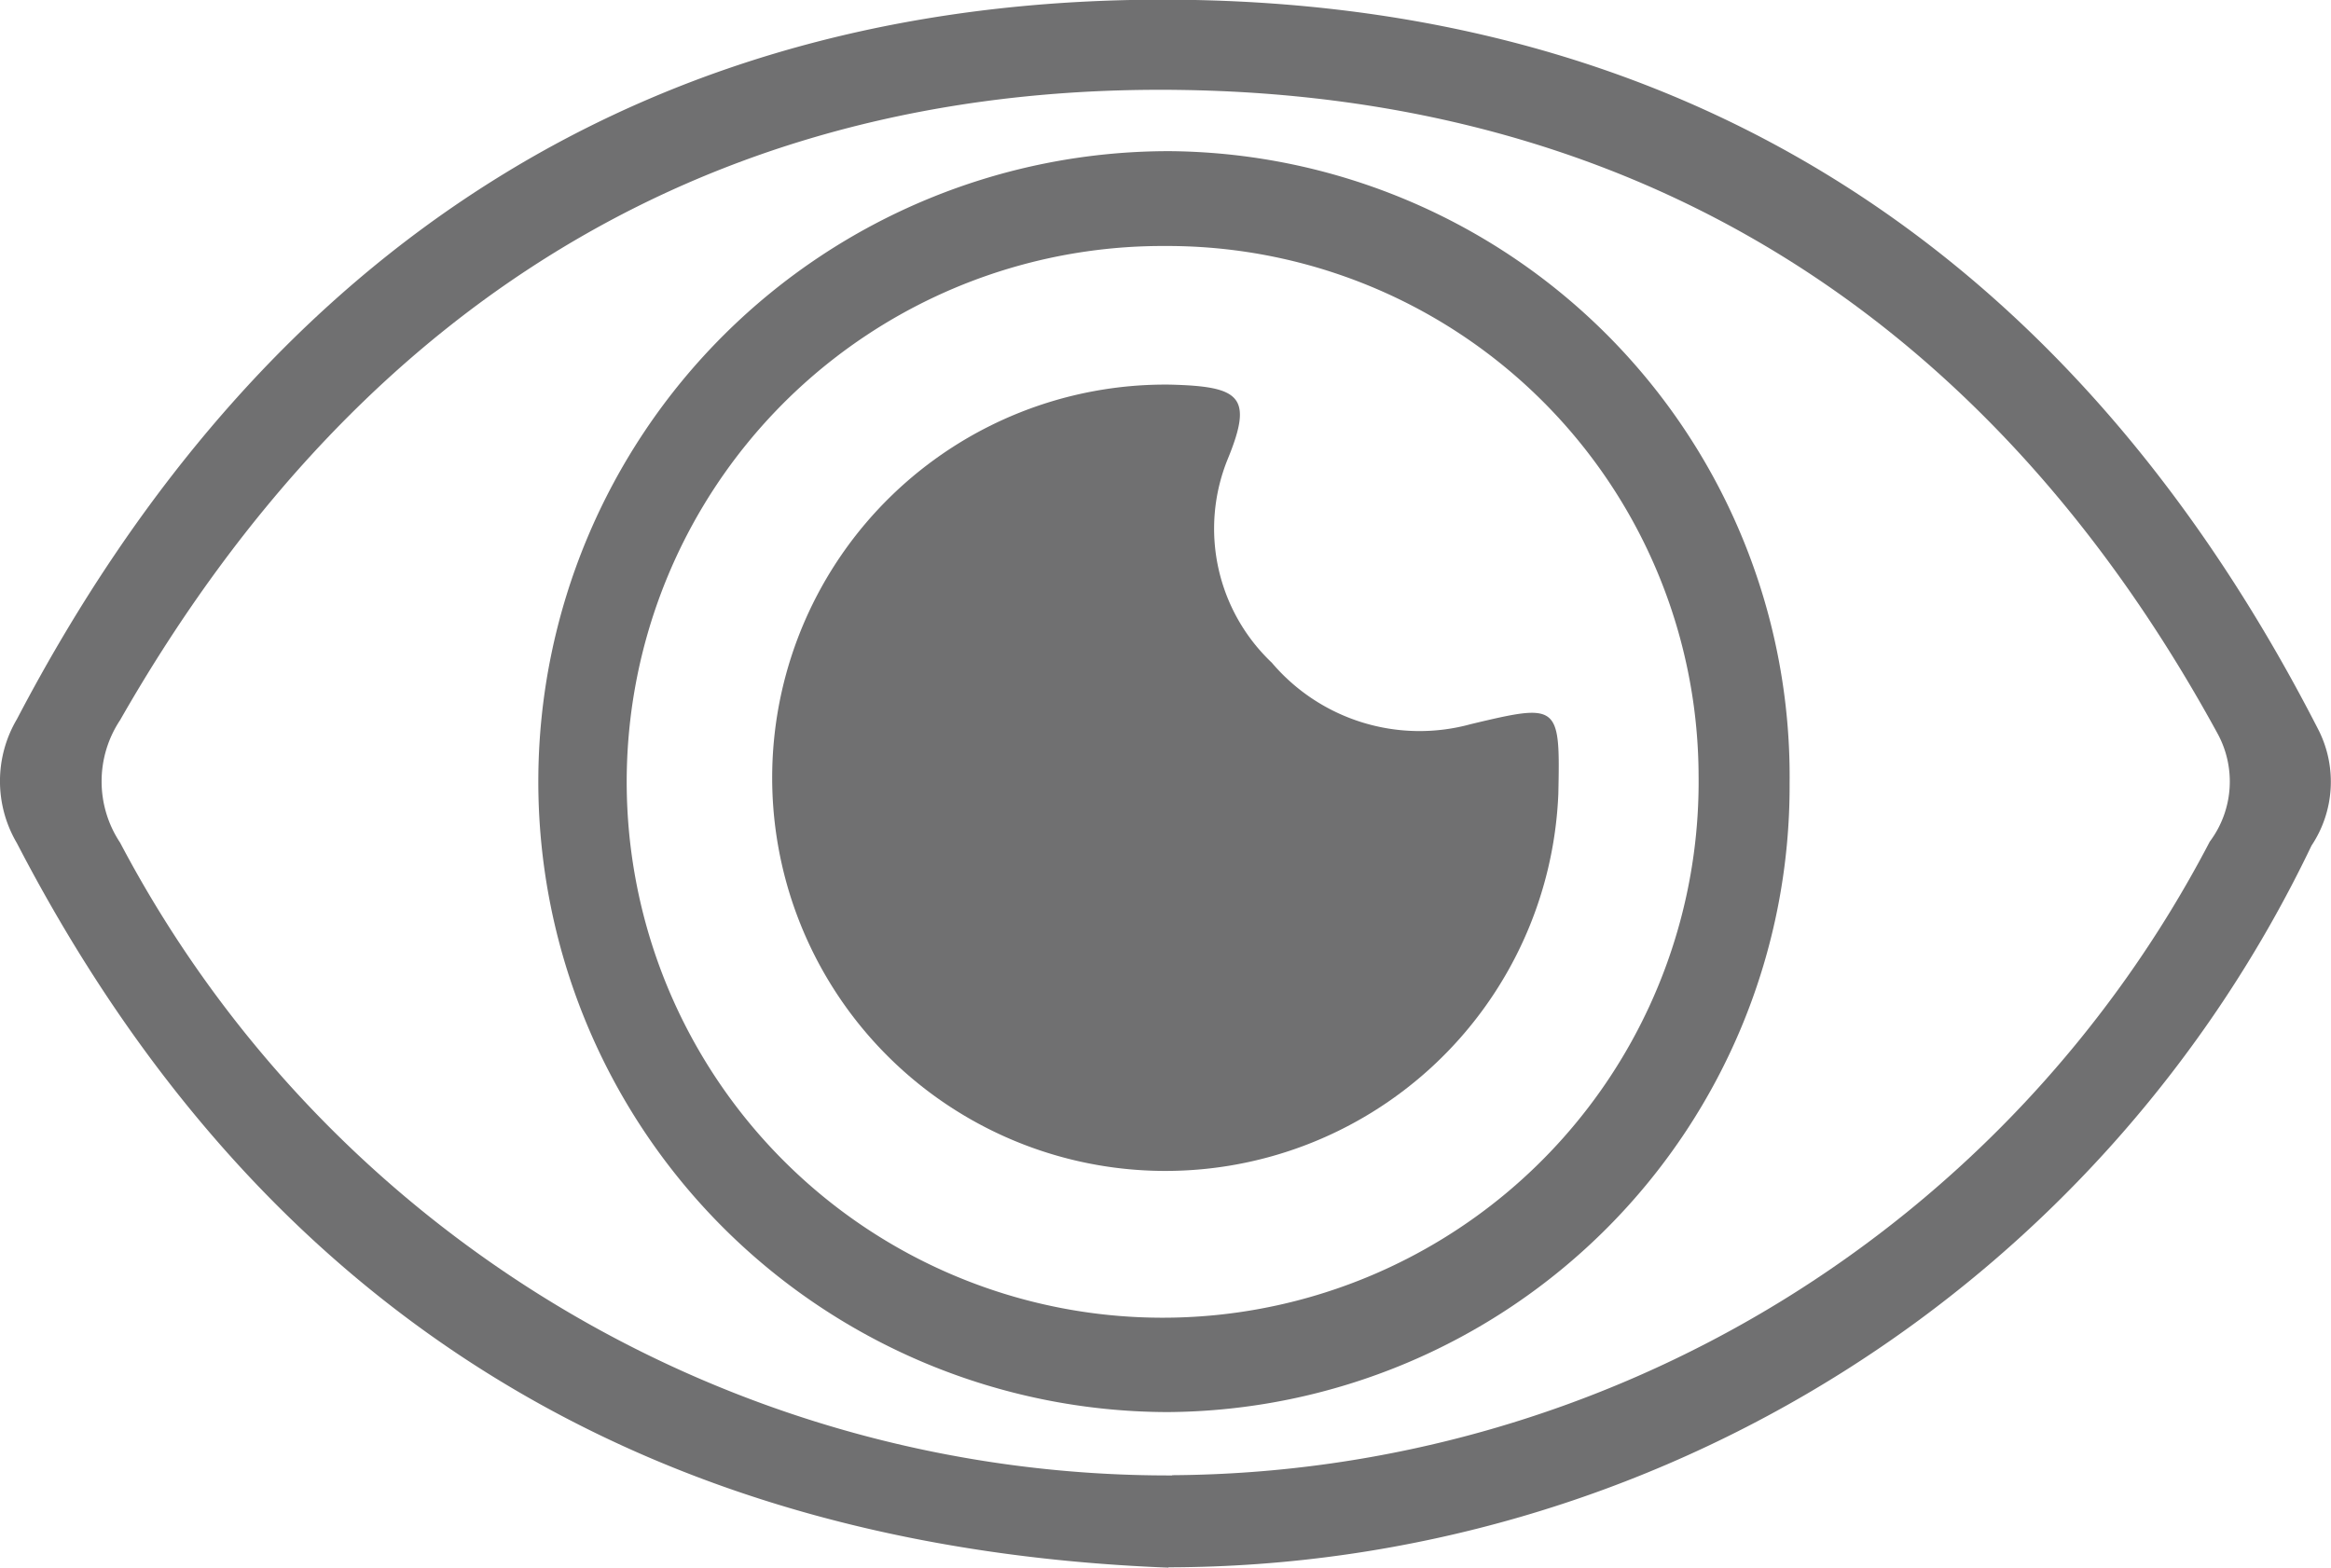
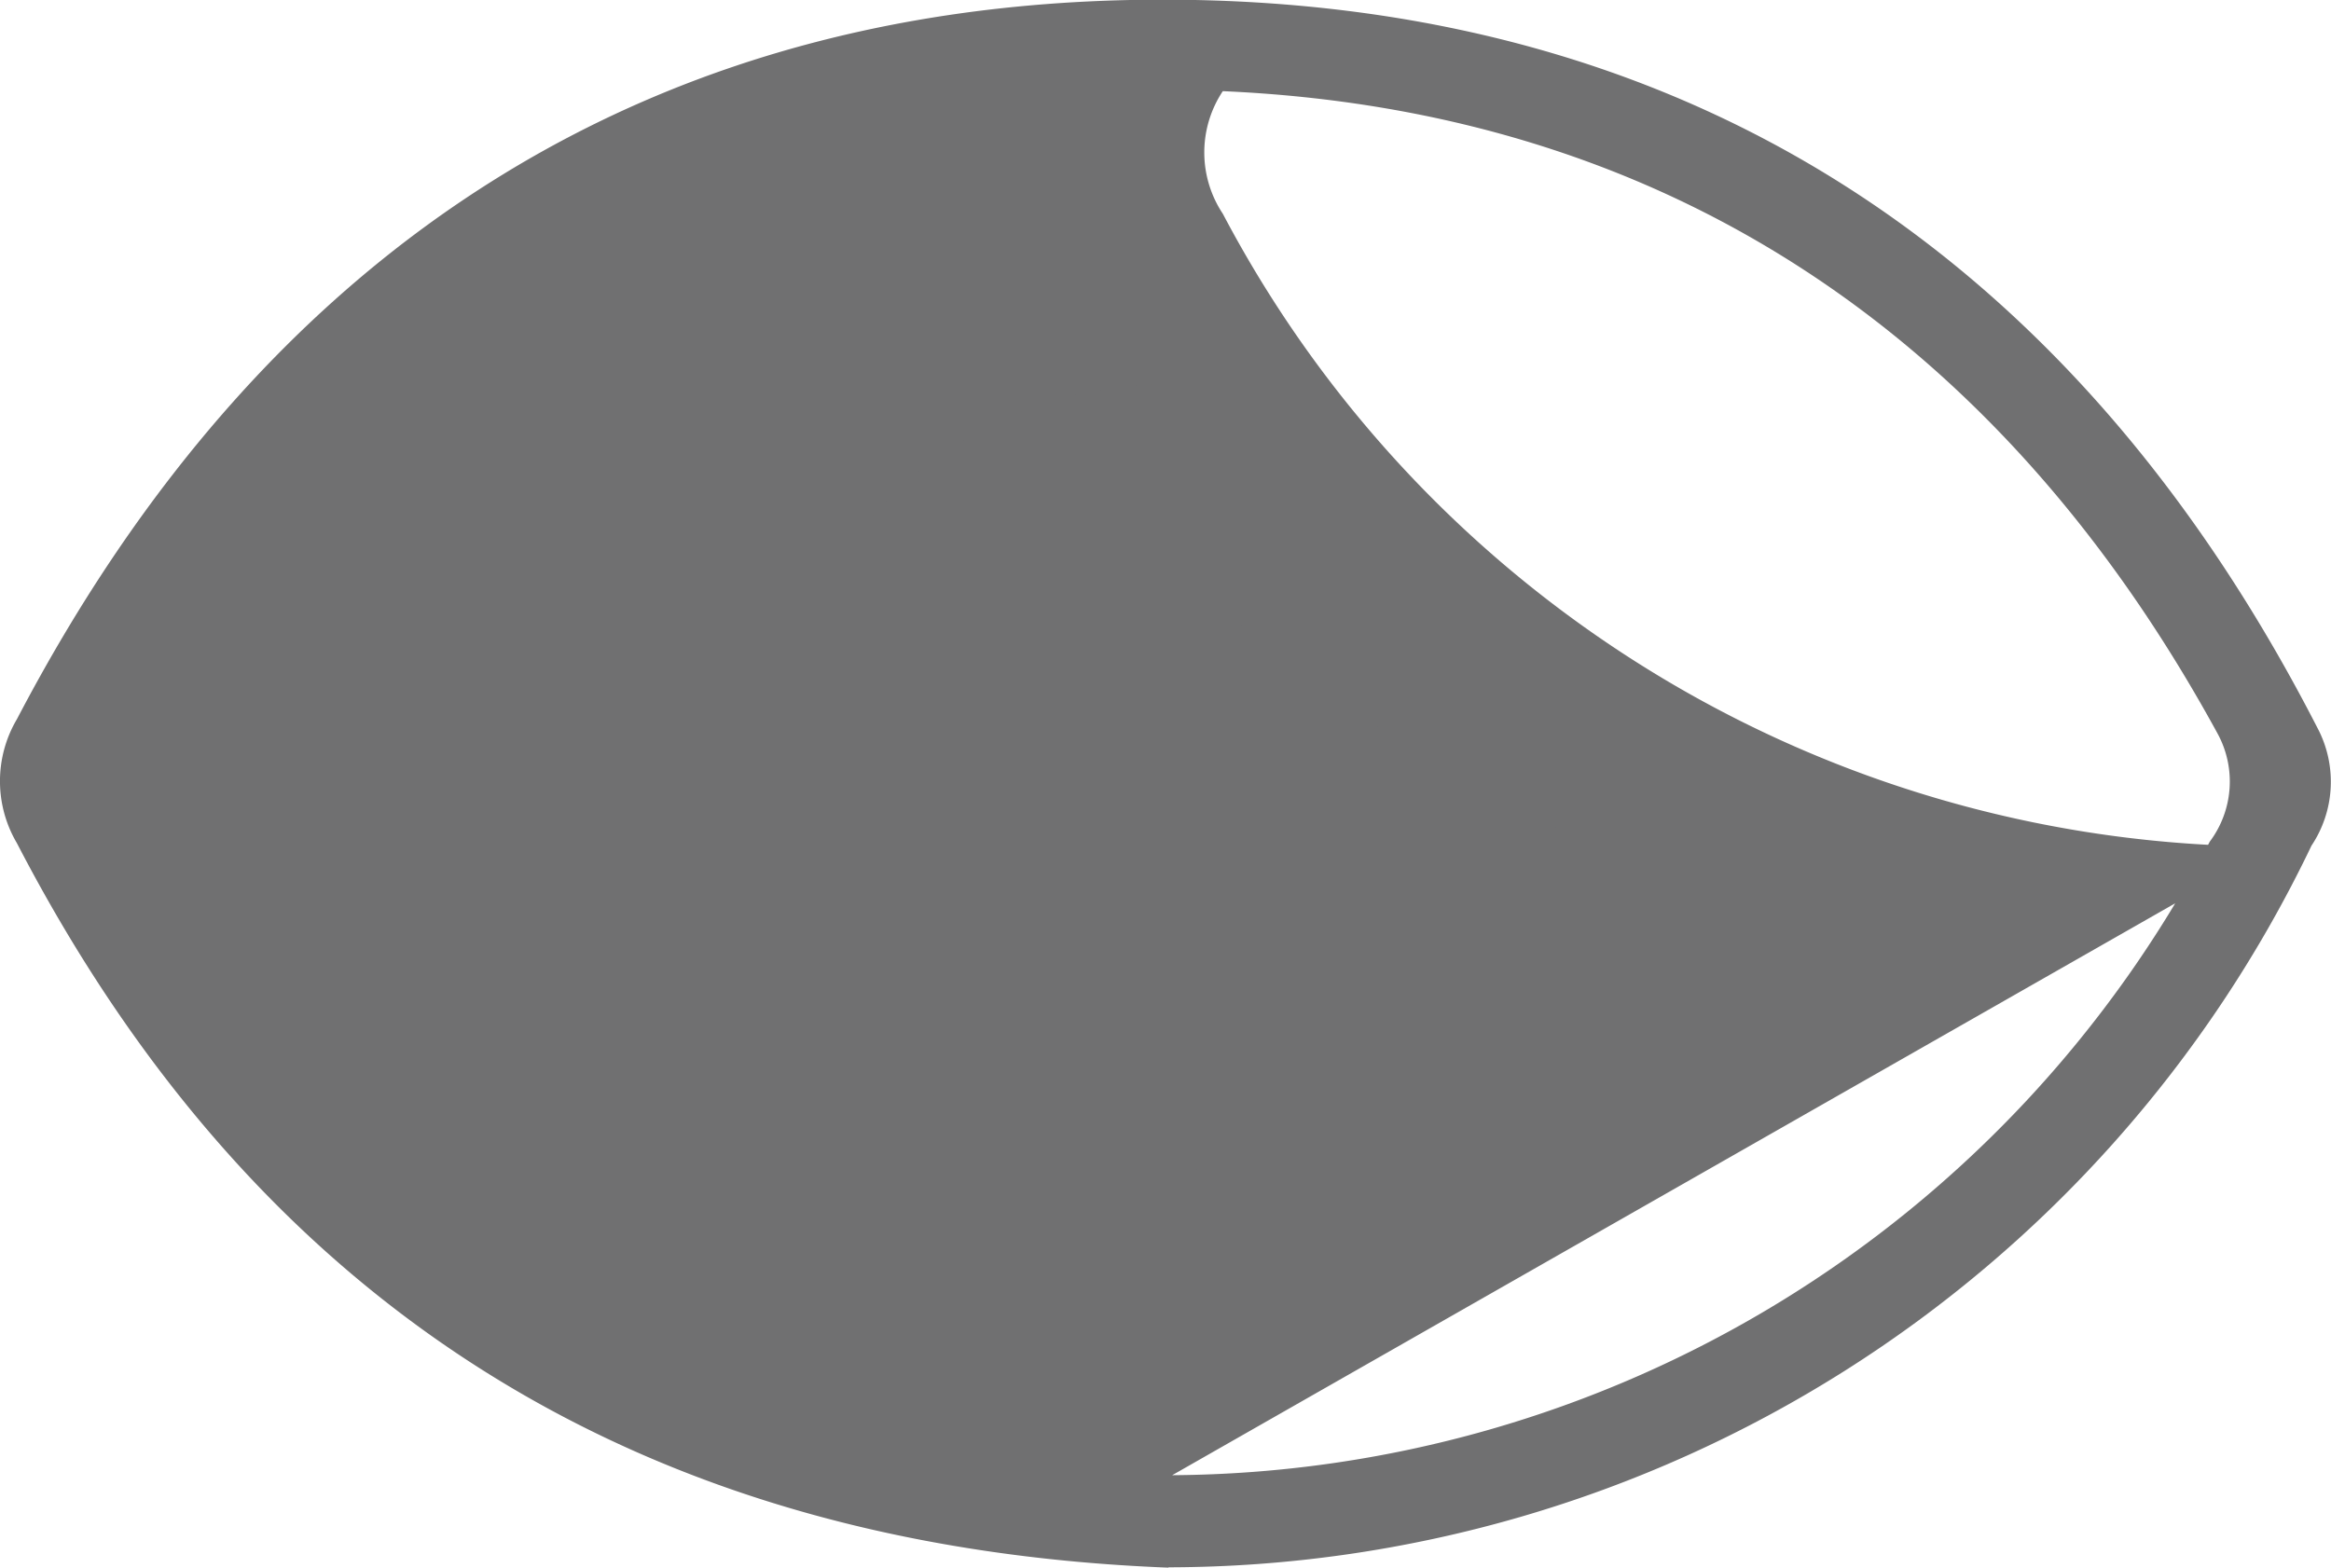
<svg xmlns="http://www.w3.org/2000/svg" width="29.17" height="19.622" viewBox="0 0 29.17 19.622">
  <g id="item_3" data-name="item 3" transform="translate(0 0)">
-     <path id="Tracé_3659" data-name="Tracé 3659" d="M27.716,19.622c-6.546-.256-11.373-3.215-14.408-9.069A1.526,1.526,0,0,1,13.31,9C16.418,3.06,21.327-.116,28,0c6.469.115,11.167,3.372,14.117,9.15a1.44,1.44,0,0,1-.094,1.435,15.886,15.886,0,0,1-14.3,9.033m.043-1.153a14.748,14.748,0,0,0,12.984-7.93,1.254,1.254,0,0,0,.1-1.348c-2.7-4.95-6.871-7.8-12.451-8.045C22.279.879,17.653,3.669,14.6,9.014a1.386,1.386,0,0,0,0,1.534,14.828,14.828,0,0,0,13.165,7.92" transform="translate(-13.097 -0.001)" fill="#707071" />
-     <path id="Tracé_3660" data-name="Tracé 3660" d="M53.1,14.776a7.833,7.833,0,0,1-7.79,7.871,7.891,7.891,0,1,1,.045-15.782A7.825,7.825,0,0,1,53.1,14.776M45.286,8.052a6.707,6.707,0,1,0,6.675,6.623,6.648,6.648,0,0,0-6.675-6.623" transform="translate(-30.705 -4.973)" fill="#707071" />
+     <path id="Tracé_3659" data-name="Tracé 3659" d="M27.716,19.622c-6.546-.256-11.373-3.215-14.408-9.069A1.526,1.526,0,0,1,13.31,9C16.418,3.06,21.327-.116,28,0c6.469.115,11.167,3.372,14.117,9.15a1.44,1.44,0,0,1-.094,1.435,15.886,15.886,0,0,1-14.3,9.033m.043-1.153a14.748,14.748,0,0,0,12.984-7.93,1.254,1.254,0,0,0,.1-1.348c-2.7-4.95-6.871-7.8-12.451-8.045a1.386,1.386,0,0,0,0,1.534,14.828,14.828,0,0,0,13.165,7.92" transform="translate(-13.097 -0.001)" fill="#707071" />
    <path id="Tracé_3661" data-name="Tracé 3661" d="M57.992,22.581a4.921,4.921,0,1,1-4.86-5.119c.879.022,1.047.144.721.936a2.31,2.31,0,0,0,.553,2.544,2.424,2.424,0,0,0,2.493.769c1.1-.262,1.117-.256,1.093.87" transform="translate(-38.491 -12.648)" fill="#707071" />
  </g>
</svg>